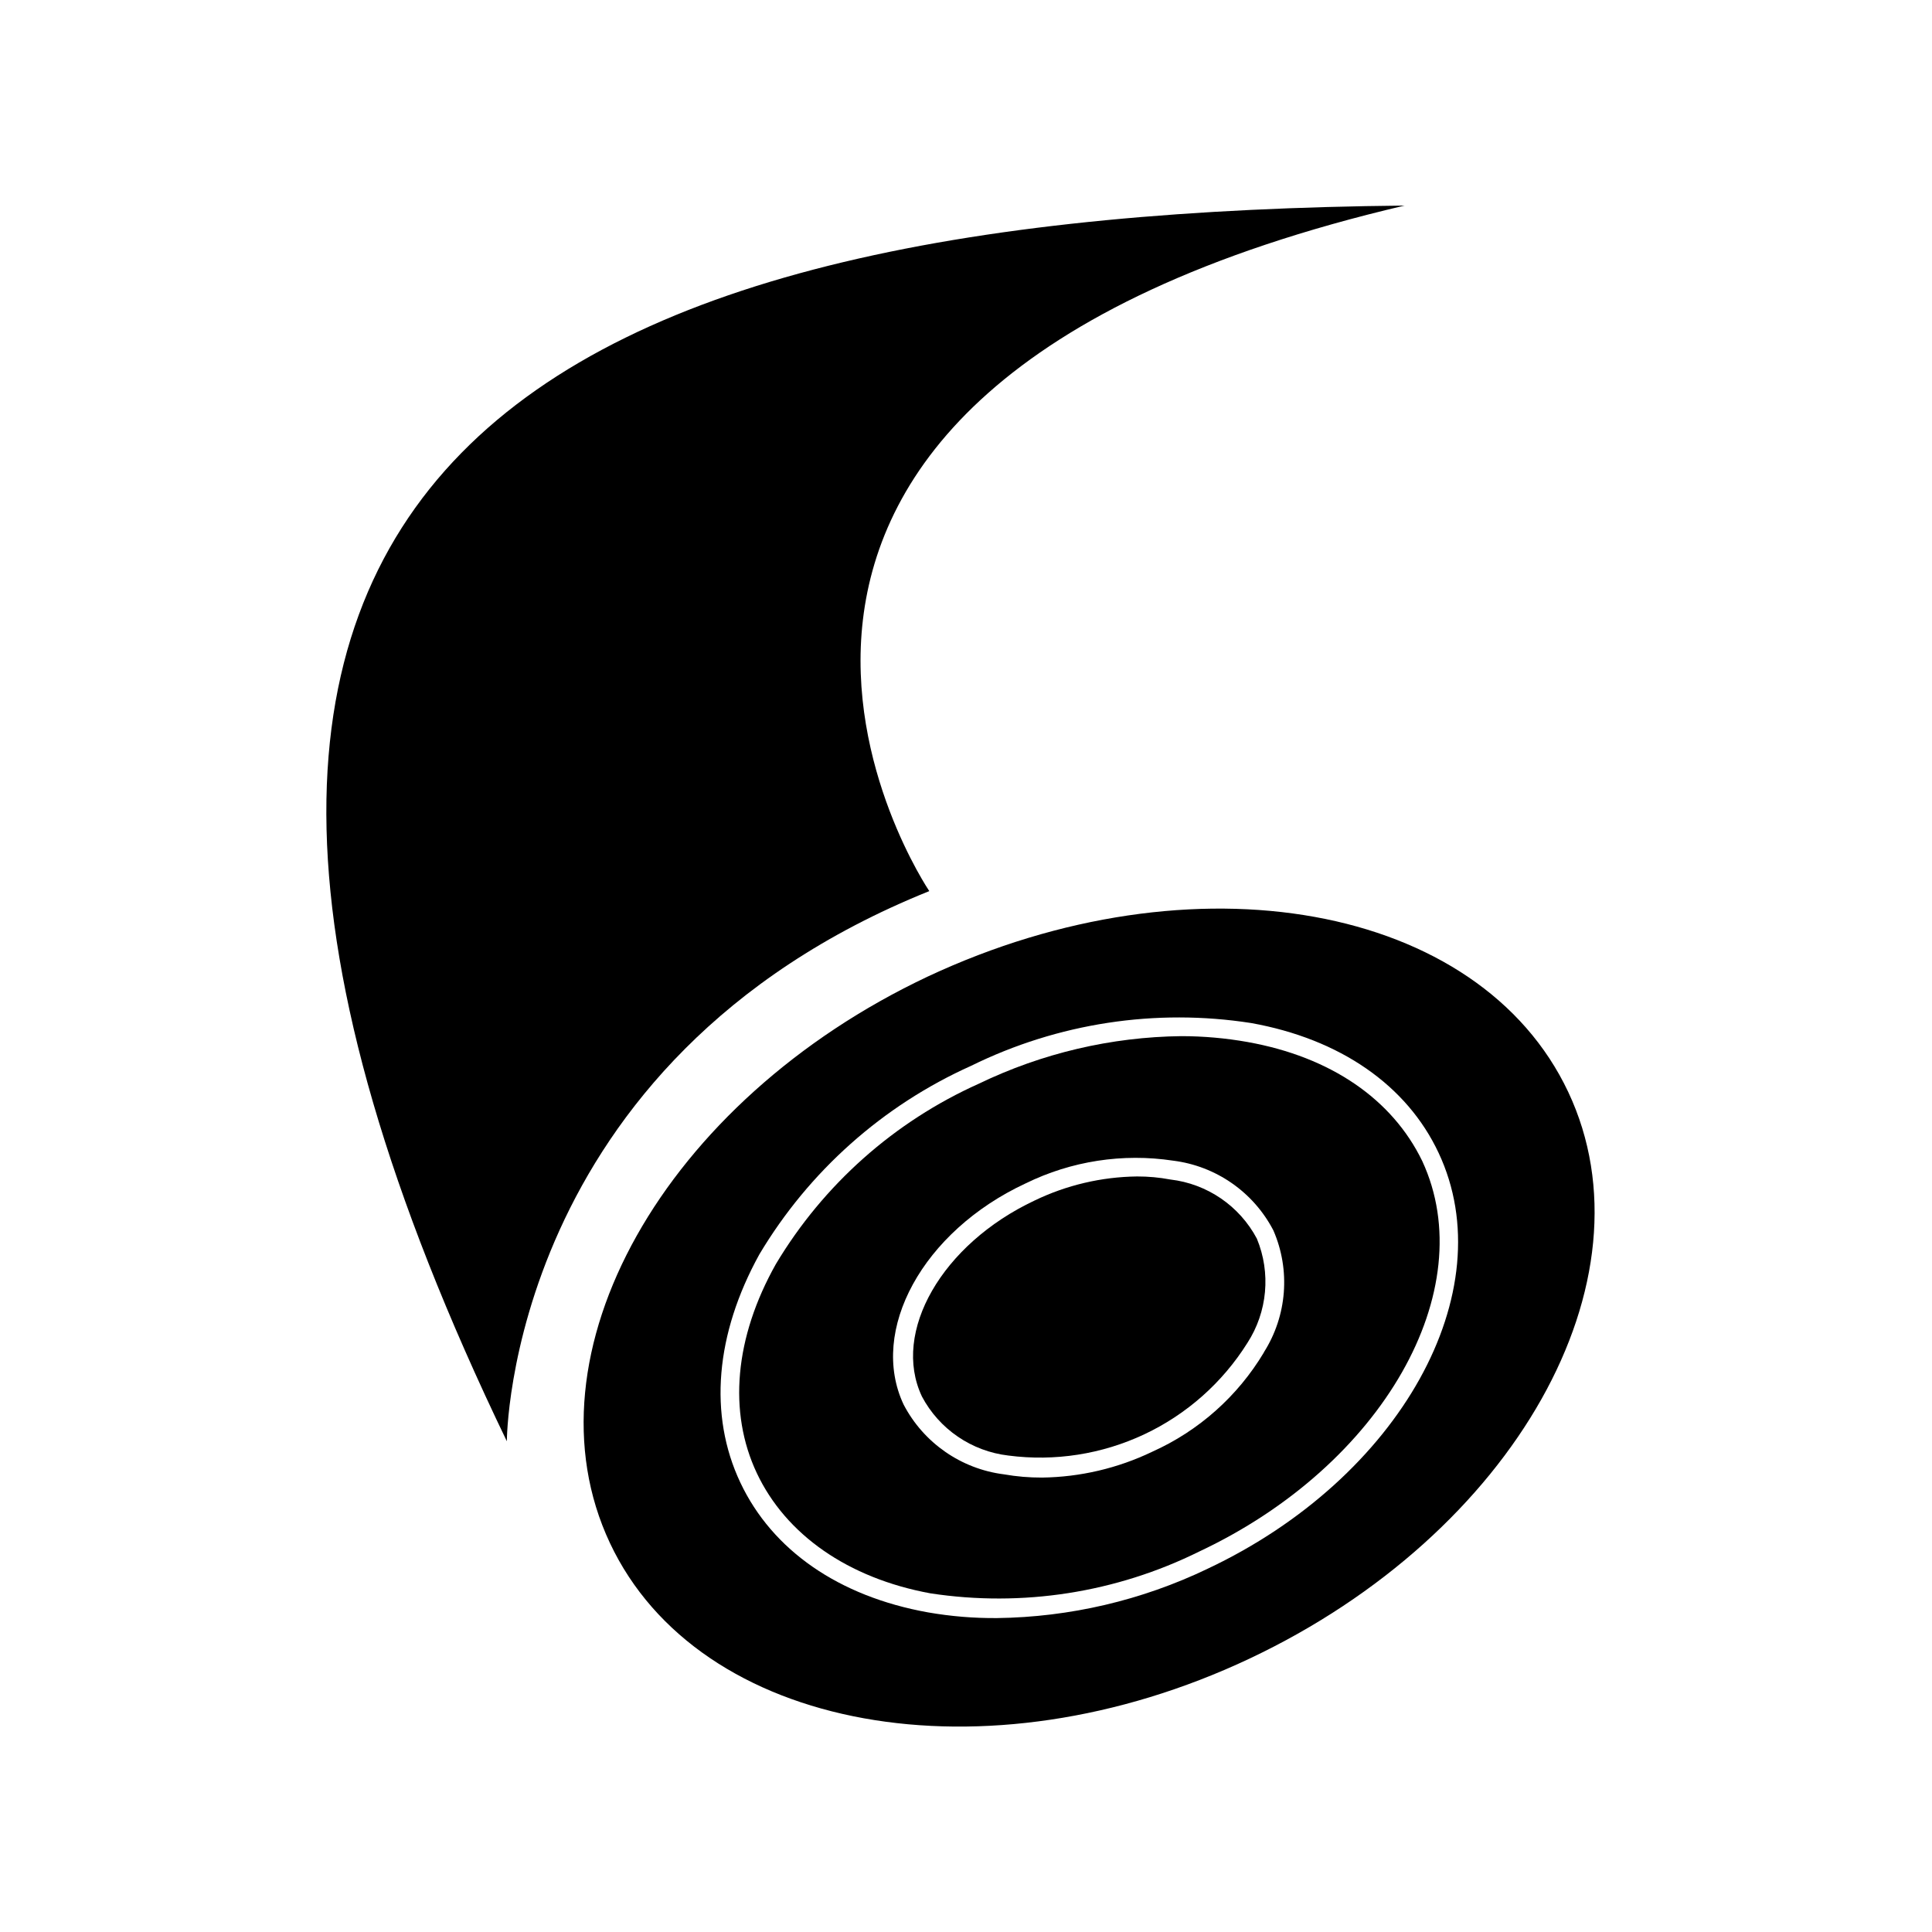
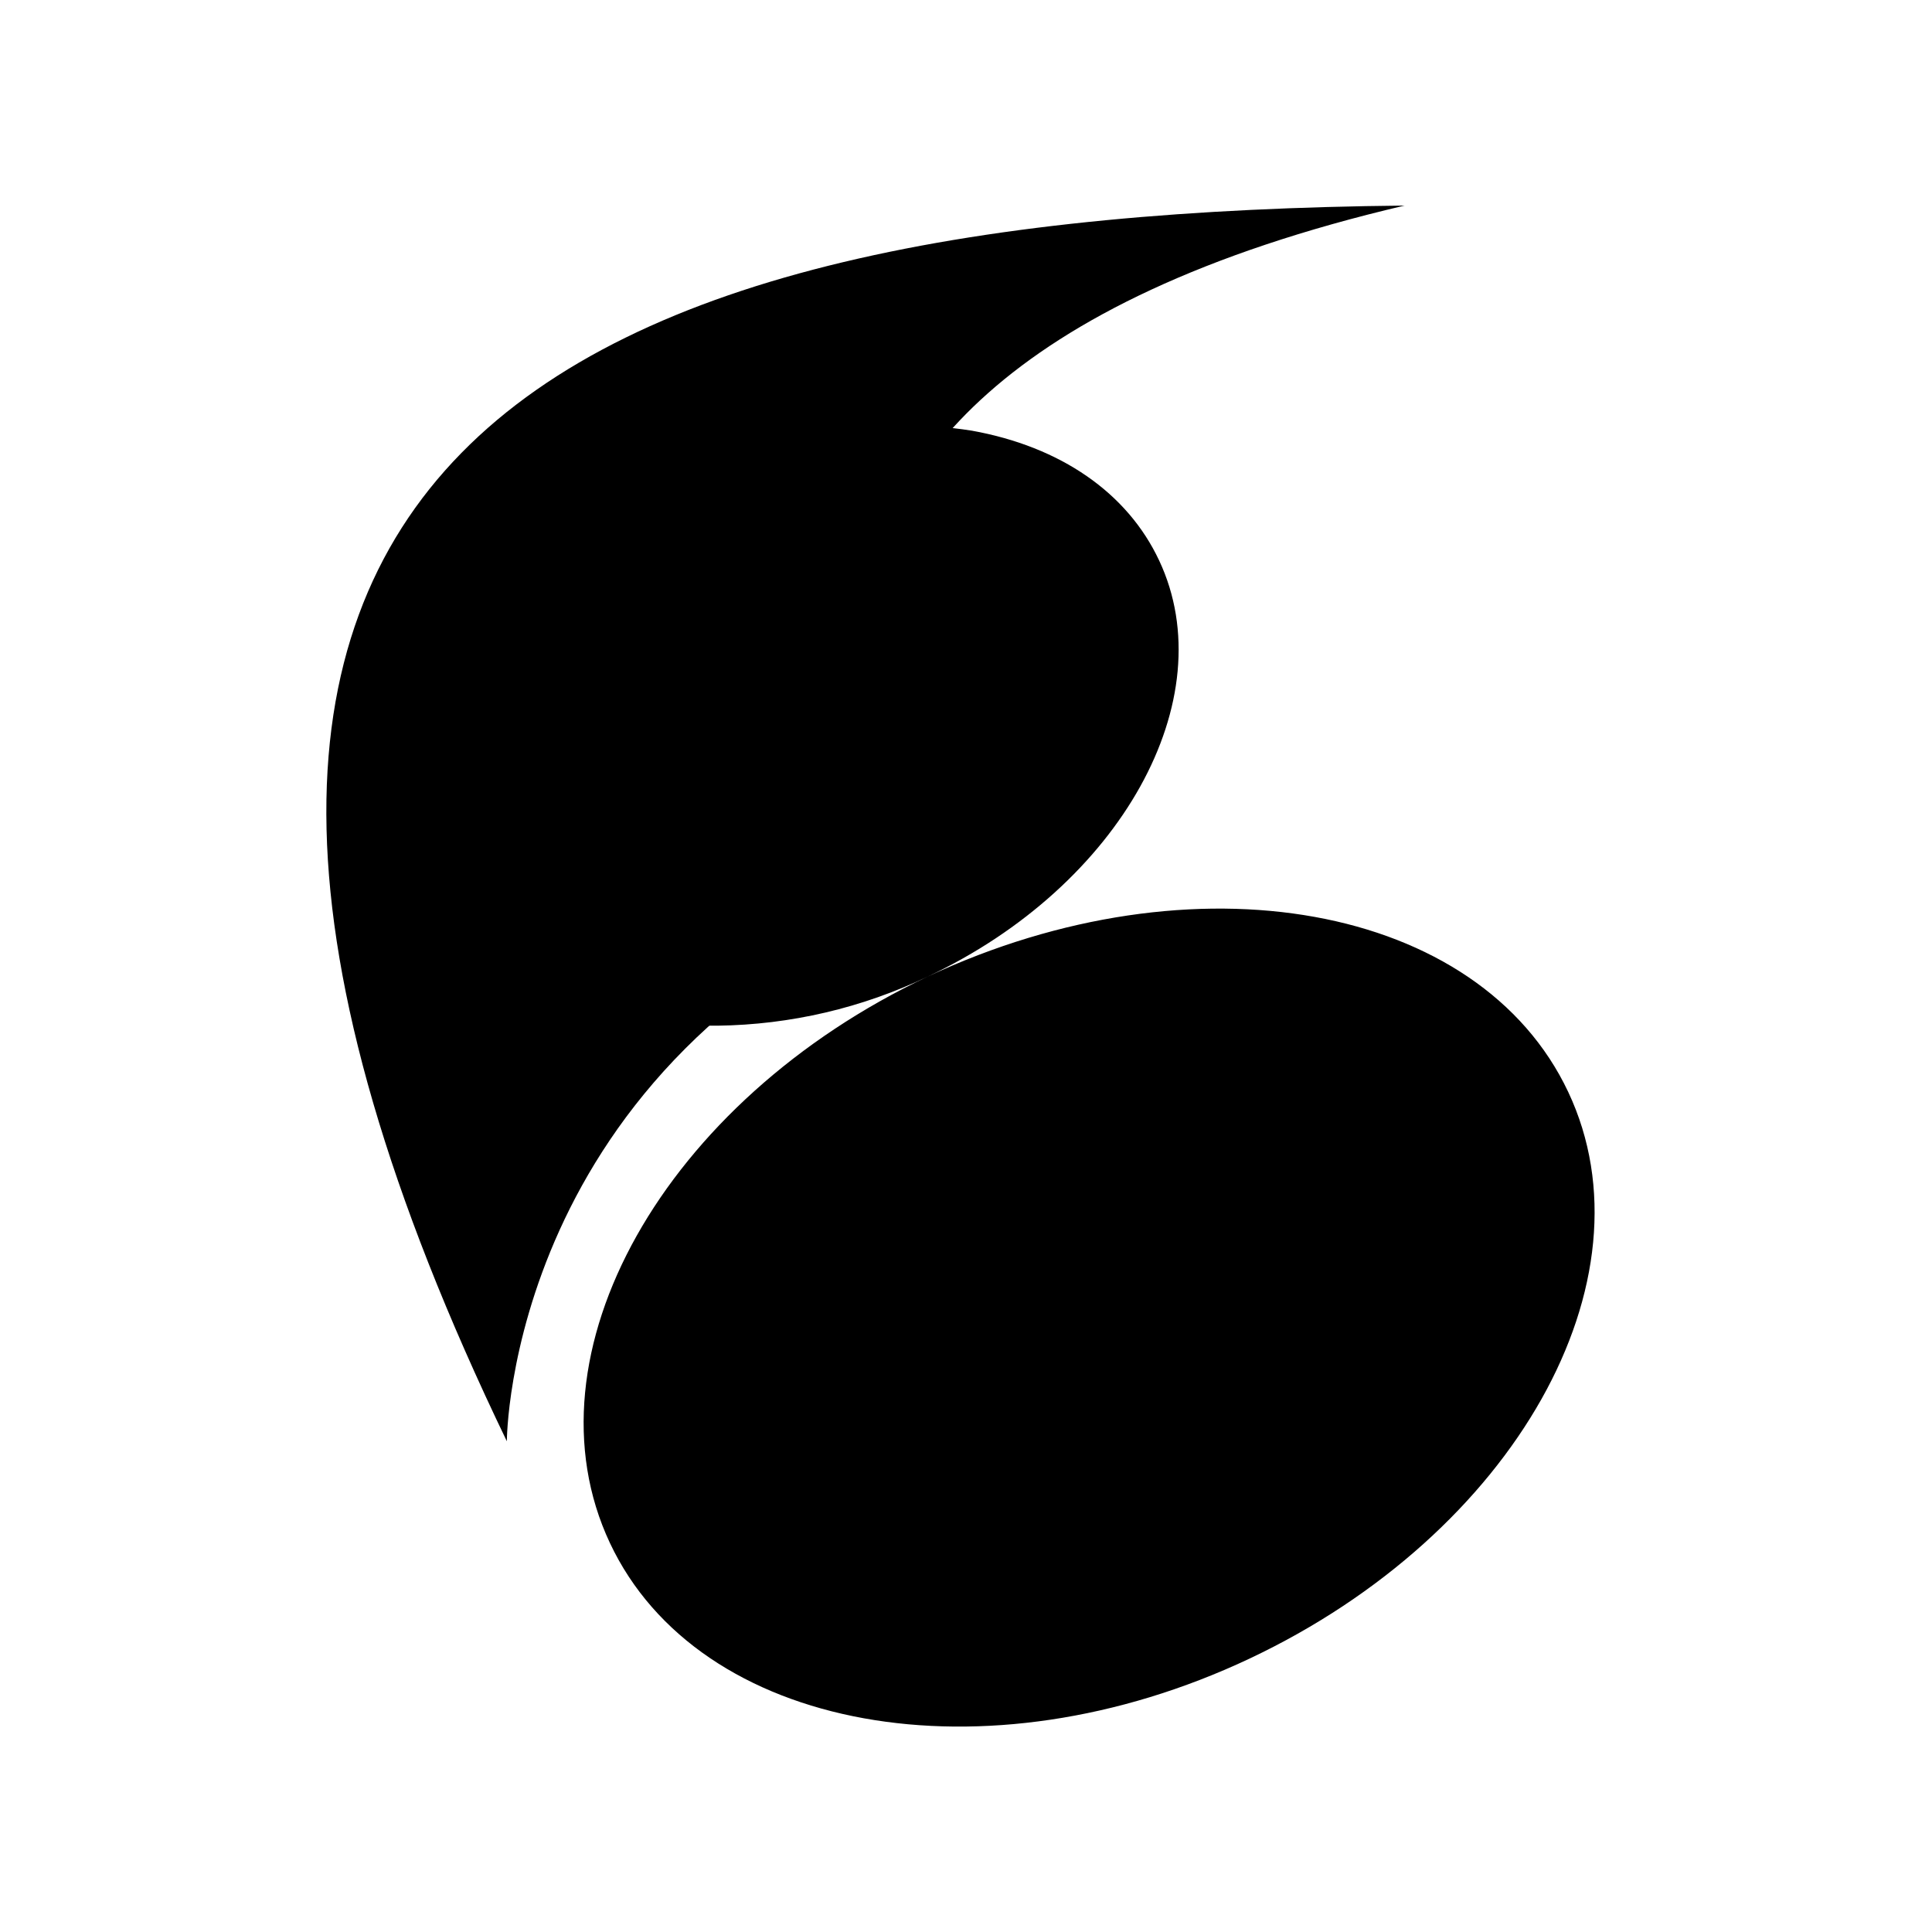
<svg xmlns="http://www.w3.org/2000/svg" fill="#000000" width="800px" height="800px" version="1.1" viewBox="144 144 512 512">
  <g>
-     <path d="m389.92 402.77c-69.98 33-107.77 100.21-84.285 150.14 23.477 49.926 99.398 63.73 169.53 30.629 70.129-33.102 107.96-100.21 84.438-150.14-23.527-49.926-99.148-63.629-169.68-30.629zm74.059 156.99c-17.418 8.352-36.453 12.805-55.77 13.047-6.129 0.047-12.25-0.457-18.289-1.512-23.629-4.231-41.262-16.473-49.727-34.41-8.465-17.938-6.602-39.348 5.039-60.457 13.133-22.027 32.727-39.477 56.125-49.977 22.984-11.32 48.895-15.277 74.211-11.336 23.578 4.231 41.262 16.473 49.676 34.41 17.281 36.777-10.227 86.203-61.266 110.23z" />
-     <path d="m474.66 420.15c-5.82-1.035-11.723-1.559-17.633-1.562-18.578 0.223-36.875 4.523-53.605 12.594-22.414 10.043-41.199 26.734-53.809 47.812-10.934 19.445-12.695 39.195-5.039 55.418 7.66 16.223 24.082 27.812 46 31.84 24.32 3.711 49.191-0.16 71.238-11.082 48.566-22.824 74.965-69.273 59.098-103.48-7.961-16.422-24.285-27.605-46.25-31.535zm4.281 82.273v-0.004c-6.93 11.59-17.254 20.77-29.574 26.301-9.125 4.383-19.098 6.723-29.219 6.852-3.379 0.012-6.75-0.273-10.078-0.855-11.363-1.43-21.301-8.34-26.602-18.492-9.219-19.598 5.039-45.898 32.293-58.594h0.004c12.125-5.957 25.785-8.066 39.145-6.043 11.352 1.426 21.277 8.336 26.551 18.488 4.57 10.516 3.625 22.613-2.519 32.293z" />
-     <path d="m477.08 472.25c-4.602-8.672-13.172-14.531-22.926-15.668-2.906-0.547-5.856-0.816-8.816-0.809-9.426 0.113-18.715 2.297-27.203 6.398-24.484 11.539-37.887 34.812-29.824 51.891l-0.004 0.004c4.598 8.676 13.172 14.535 22.926 15.668 12.301 1.609 24.809-0.348 36.035-5.633 11.223-5.289 20.695-13.684 27.293-24.195 5.336-8.242 6.277-18.586 2.519-27.656z" />
+     <path d="m389.92 402.77c-69.98 33-107.77 100.21-84.285 150.14 23.477 49.926 99.398 63.73 169.53 30.629 70.129-33.102 107.96-100.21 84.438-150.14-23.527-49.926-99.148-63.629-169.68-30.629zc-17.418 8.352-36.453 12.805-55.77 13.047-6.129 0.047-12.25-0.457-18.289-1.512-23.629-4.231-41.262-16.473-49.727-34.41-8.465-17.938-6.602-39.348 5.039-60.457 13.133-22.027 32.727-39.477 56.125-49.977 22.984-11.32 48.895-15.277 74.211-11.336 23.578 4.231 41.262 16.473 49.676 34.41 17.281 36.777-10.227 86.203-61.266 110.23z" />
    <path d="m390.27 380.15s-88.871-131.29 125.95-181.67c-222.03 2.215-365.26 63.527-237.9 327.47 0 0 0-100.76 111.95-145.8z" />
  </g>
</svg>